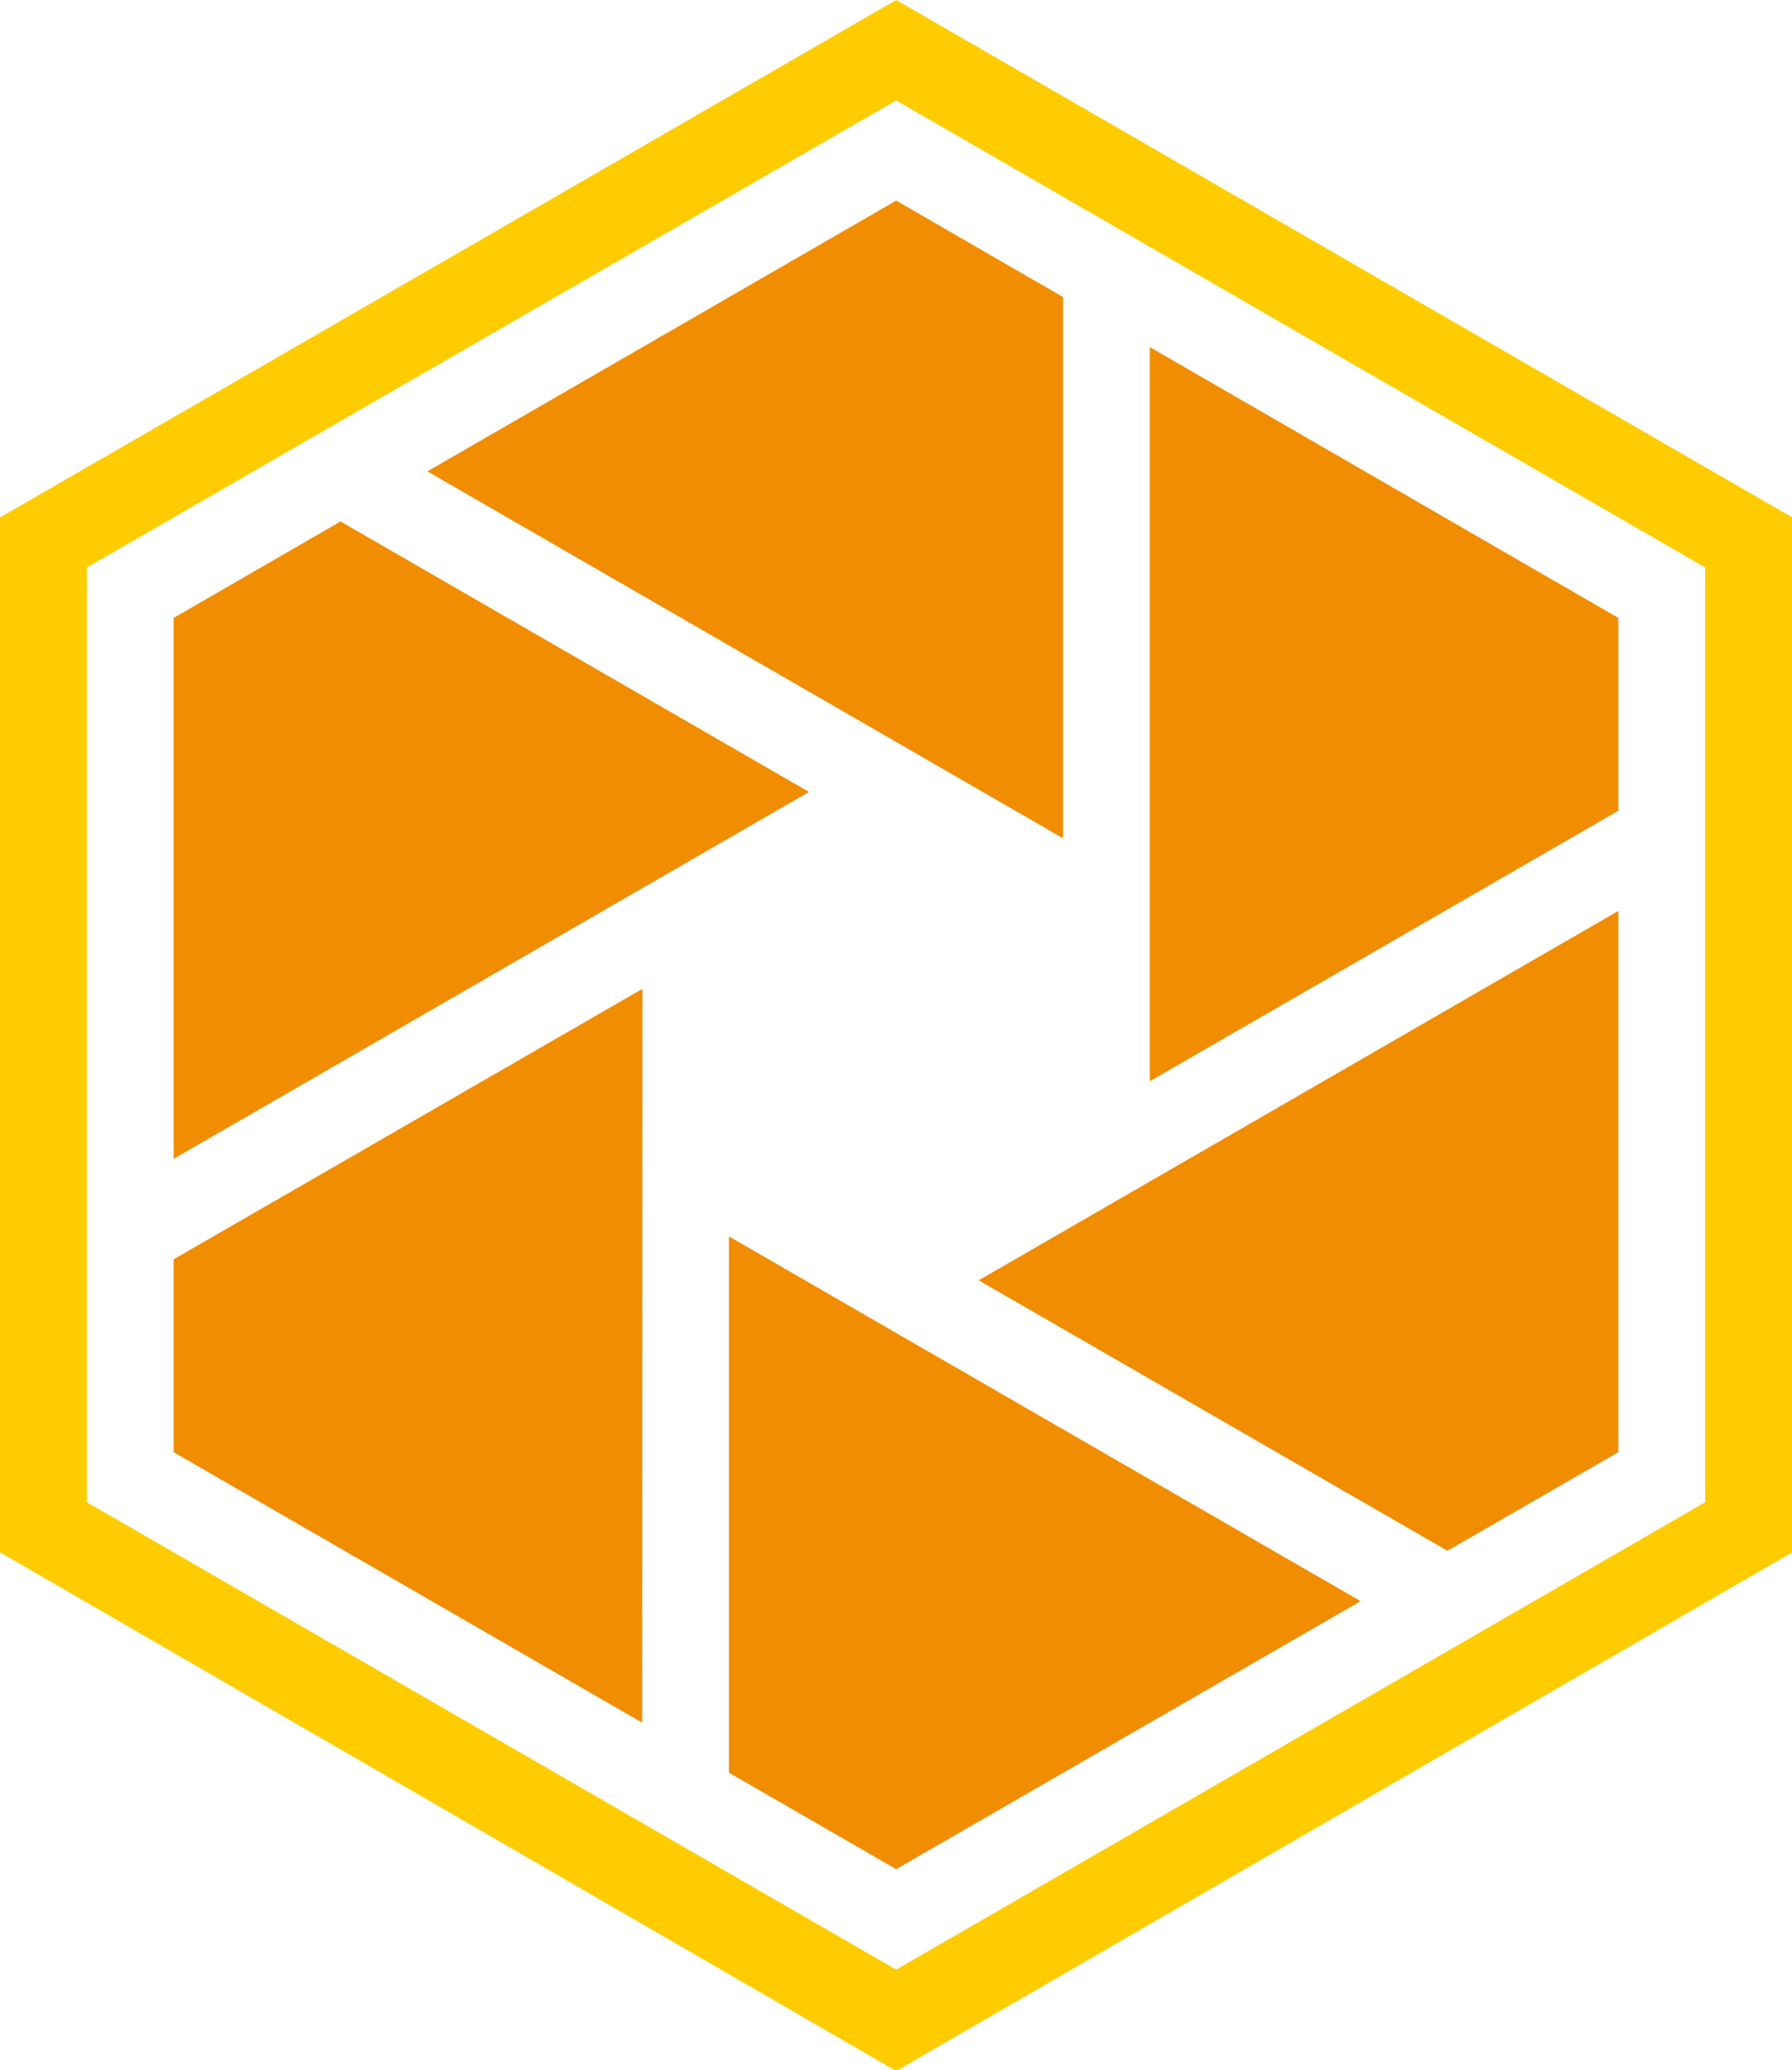
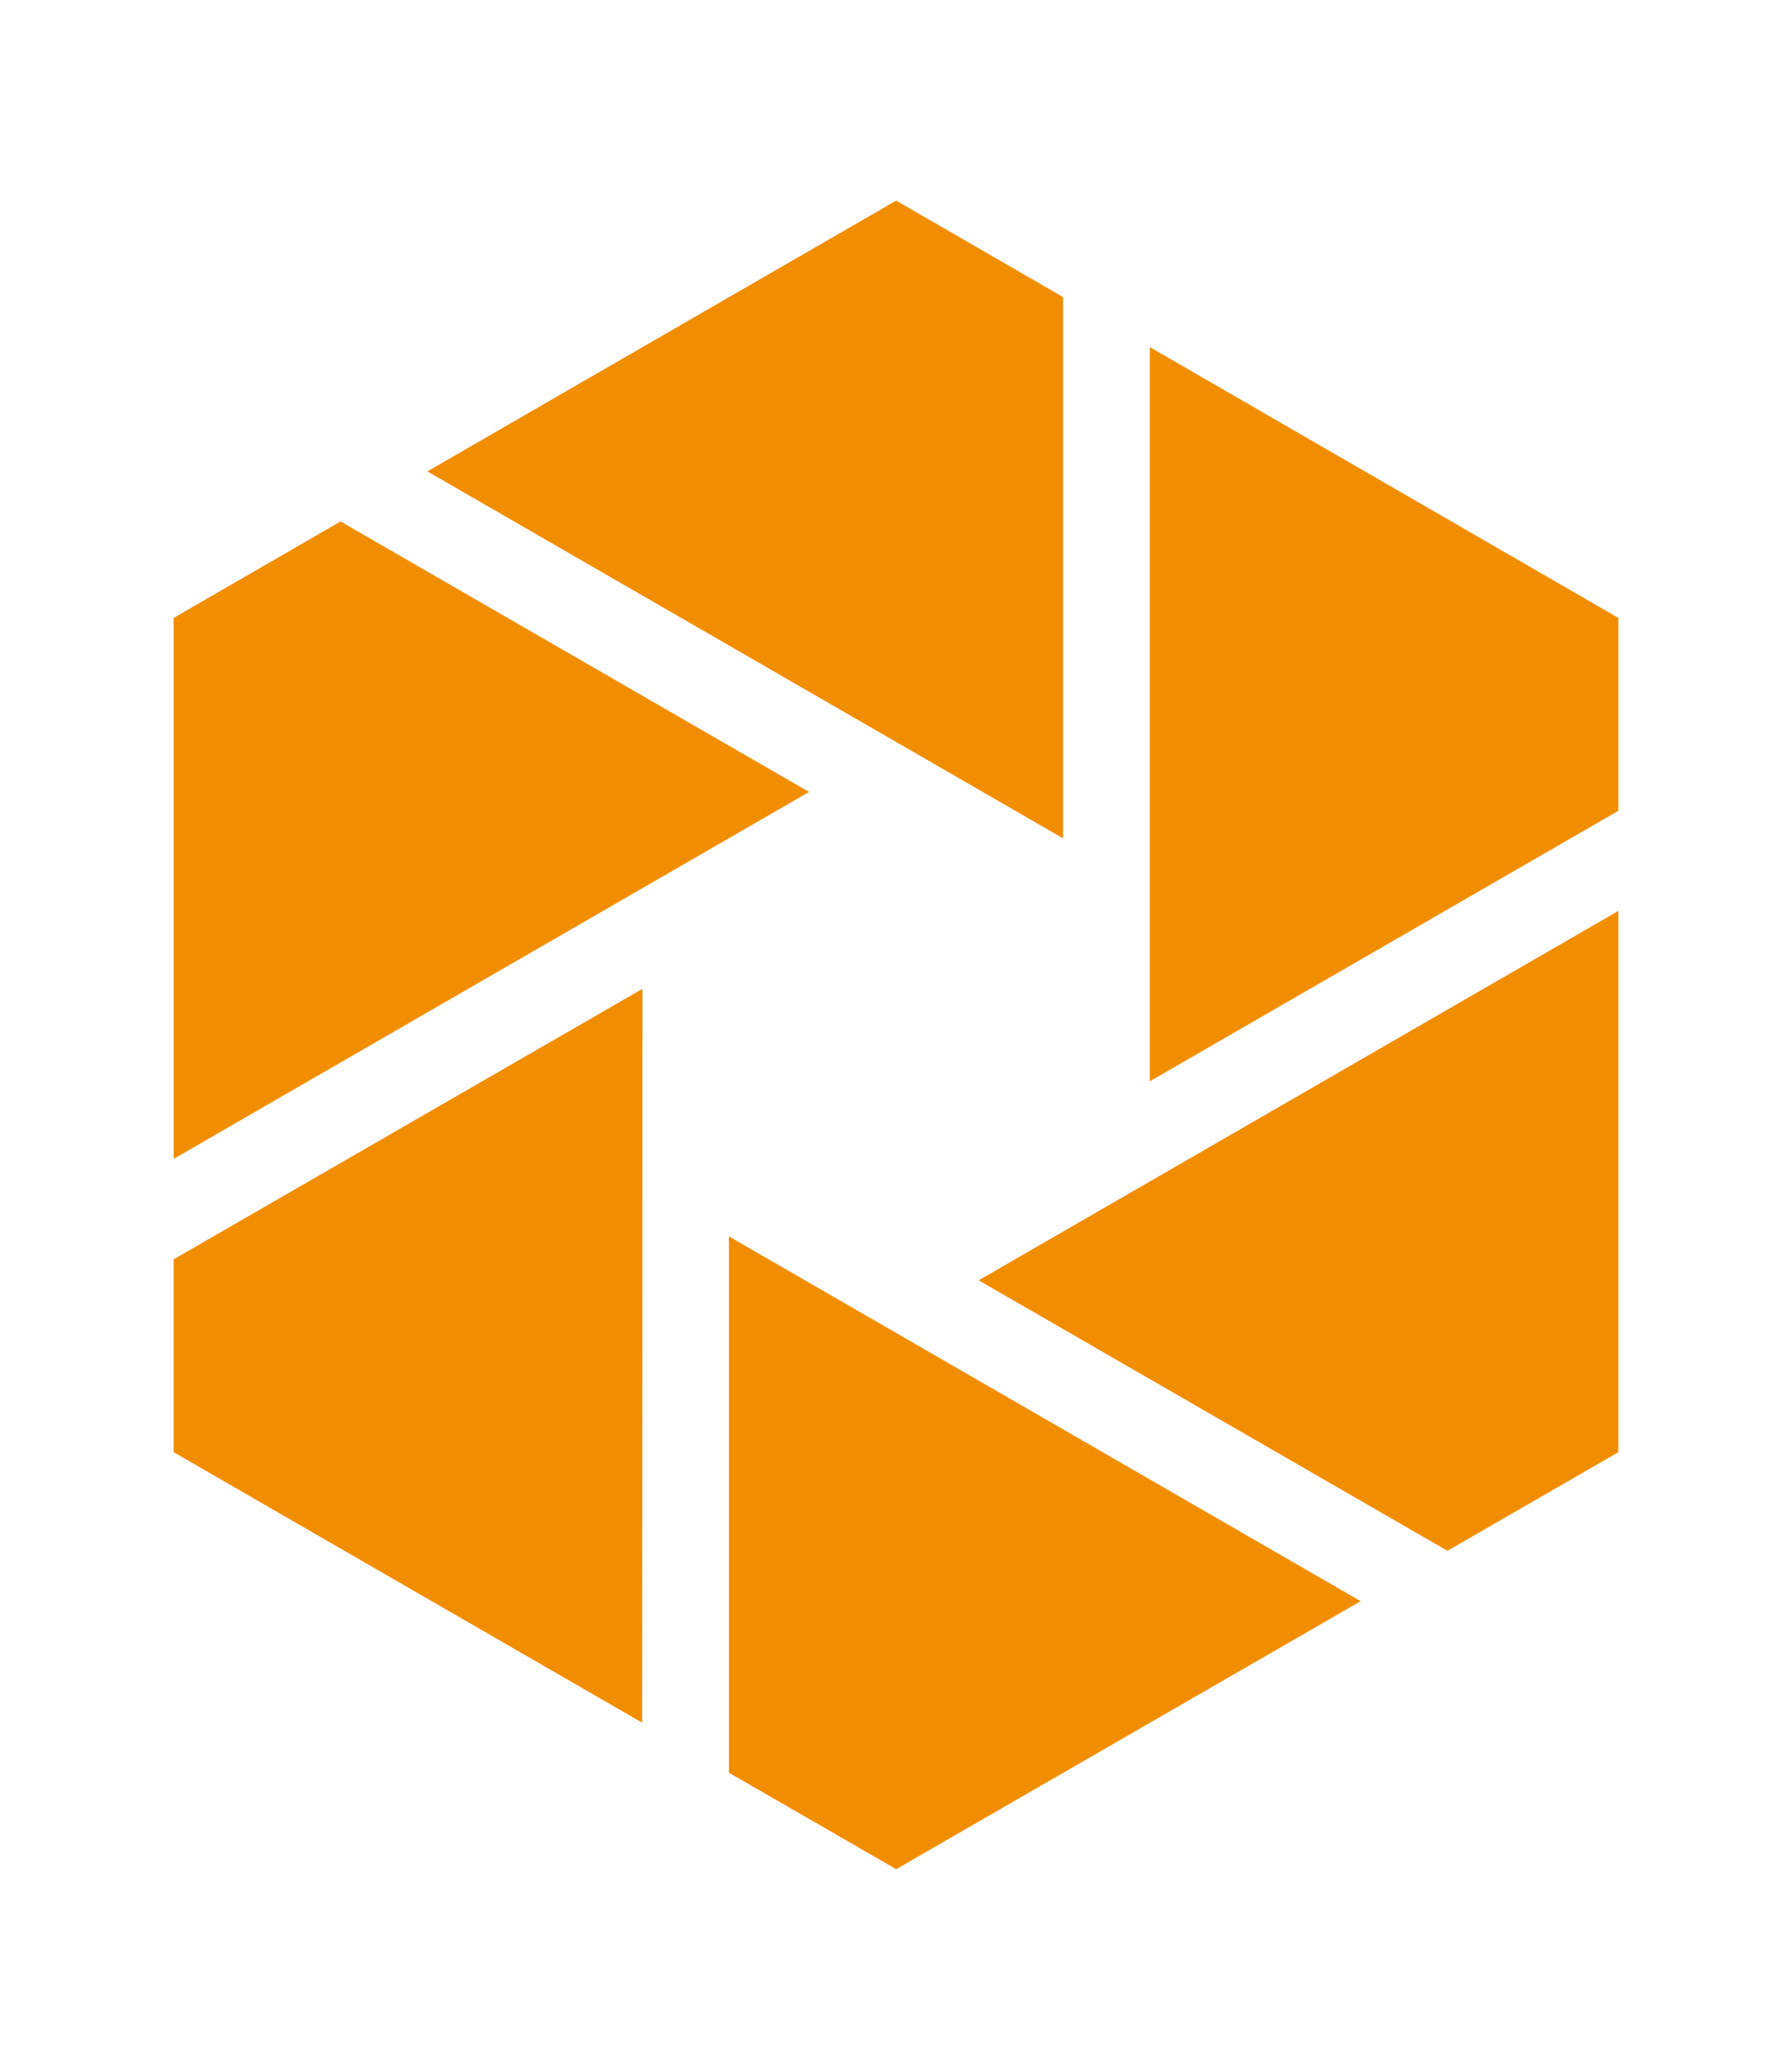
<svg xmlns="http://www.w3.org/2000/svg" viewBox="0 0 57.99 66.97">
  <title>资源 77</title>
  <path fill="#f18d00" d="M52.37 19.99l-15.16-8.76v23.75l15.16-8.75v-6.24zM13.83 15.25L34.4 27.12V9.61L29 6.49l-15.17 8.76zM23.59 57.35L29 60.47l15.03-8.67L23.59 40v17.35zM46.84 50.17l5.53-3.19V29.47l-20.7 11.95 15.17 8.75zM11.02 16.87l-5.4 3.12v17.5l20.56-11.87-15.16-8.75zM5.62 46.98l15.16 8.75.01-23.74-15.17 8.75v6.24z" />
-   <path d="M29 0L0 16.74v33.48L29 67l29-16.78V16.74zm26.18 48.6L29 63.72 2.81 48.6V18.36L29 3.25l26.18 15.11V48.6z" fill="#fc0" />
</svg>